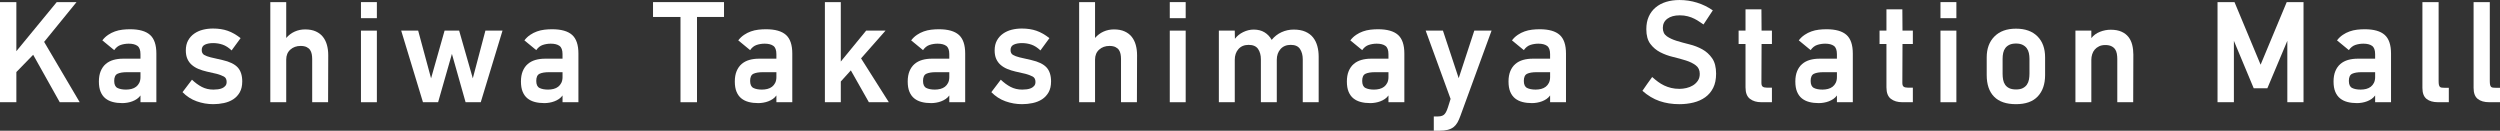
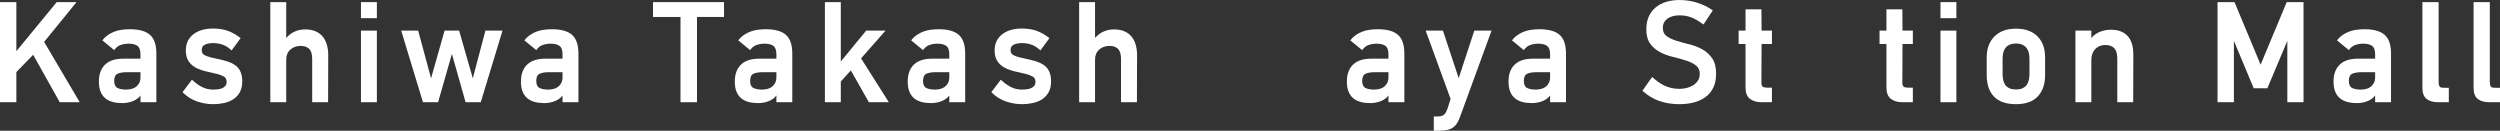
<svg xmlns="http://www.w3.org/2000/svg" id="_レイヤー_2" viewBox="0 0 236.079 12.346">
  <rect x="0" y="0" width="236.079" height="12.346" fill="#333333" stroke="none" />
  <defs>
    <style>.cls-1{fill:#fff;}</style>
  </defs>
  <g id="_レイヤー_">
    <path class="cls-1" d="m5.641,9.652l-2.509-4.479-1.587,1.63v2.849H0V.199h1.545v4.634L5.357.199h1.871l-3.061,3.756,3.359,5.697h-1.885Z" />
    <path class="cls-1" d="m14.768,9.652h-1.502v-.638c-.095.133-.208.243-.34.333s-.274.163-.425.22c-.151.057-.31.1-.475.128-.166.028-.324.042-.475.042-.331,0-.631-.035-.9-.106-.269-.07-.501-.184-.695-.34-.194-.156-.345-.363-.454-.624-.109-.26-.163-.583-.163-.971,0-.378.057-.704.17-.978.114-.274.271-.499.475-.674.203-.175.444-.302.723-.383.279-.08.583-.12.914-.12h1.644v-.425c0-.388-.097-.649-.291-.787-.194-.137-.465-.205-.815-.205-.265,0-.517.04-.758.12-.241.08-.447.243-.617.489l-1.12-.922c.161-.207.342-.38.546-.517.203-.137.418-.246.644-.326s.459-.135.699-.163c.24-.028.483-.043.728-.043.857,0,1.485.178,1.885.532s.6.942.6,1.765v4.592Zm-1.502-2.835h-1.276c-.388,0-.685.05-.893.149-.208.099-.312.323-.312.673,0,.34.102.562.305.666.203.104.475.156.815.156.179,0,.352-.021.517-.063.165-.043.31-.111.432-.206.123-.094.222-.217.298-.368.075-.151.114-.331.114-.539v-.468Z" />
    <path class="cls-1" d="m22.875,7.696c0,.406-.078.747-.234,1.021-.156.274-.361.494-.616.659s-.548.283-.879.354c-.331.07-.666.106-1.006.106-.539,0-1.061-.09-1.566-.27-.506-.18-.952-.468-1.339-.864l.893-1.177c.293.283.603.51.928.681.326.17.692.255,1.098.255.142,0,.286-.01.432-.028.146-.019.279-.055.397-.106s.217-.125.298-.22.121-.217.121-.368c0-.246-.088-.416-.262-.511-.175-.094-.399-.179-.673-.255l-.935-.213c-.283-.065-.546-.148-.787-.248-.241-.099-.451-.227-.631-.383-.179-.155-.319-.345-.418-.566-.099-.222-.149-.489-.149-.801,0-.368.072-.683.215-.942s.336-.475.579-.646c.243-.17.517-.292.82-.368.303-.075.621-.113.951-.113.52,0,.983.07,1.389.213.406.142.812.373,1.219.694l-.851,1.162c-.274-.265-.555-.446-.843-.546-.288-.099-.588-.148-.9-.148-.302,0-.558.047-.765.142-.208.095-.312.265-.312.51,0,.218.075.371.226.461s.358.168.621.233l1.115.256c.668.151,1.146.383,1.433.694.287.312.431.756.431,1.332Z" />
    <path class="cls-1" d="m30.996,5.202c0,.746-.002,1.49-.007,2.232-.005.741-.007,1.48-.007,2.218h-1.502v-4.082c0-.16-.014-.313-.042-.461-.028-.146-.08-.276-.156-.39s-.187-.205-.333-.276c-.146-.07-.333-.106-.56-.106-.387,0-.711.116-.971.348-.26.231-.39.546-.39.942v4.025h-1.502V.199h1.502v3.387c.227-.264.494-.465.801-.603.307-.137.635-.205.985-.205.397,0,.734.063,1.013.191s.503.3.673.518c.17.217.295.473.375.765.08.293.121.609.121.95Z" />
    <path class="cls-1" d="m34.086,1.716V.199h1.502v1.517h-1.502Zm0,7.937V2.892h1.502v6.761h-1.502Z" />
    <path class="cls-1" d="m45.396,9.652h-1.431l-1.29-4.563-1.304,4.563h-1.431l-2.055-6.761h1.602l1.219,4.507,1.276-4.507h1.375l1.29,4.507,1.19-4.507h1.616l-2.055,6.761Z" />
    <path class="cls-1" d="m54.623,9.652h-1.502v-.638c-.095.133-.208.243-.34.333s-.274.163-.425.22c-.151.057-.31.1-.475.128-.166.028-.324.042-.475.042-.331,0-.631-.035-.9-.106-.269-.07-.501-.184-.695-.34-.194-.156-.345-.363-.454-.624-.109-.26-.163-.583-.163-.971,0-.378.057-.704.17-.978.114-.274.271-.499.475-.674.203-.175.444-.302.723-.383.279-.08.583-.12.914-.12h1.644v-.425c0-.388-.097-.649-.291-.787-.194-.137-.465-.205-.815-.205-.265,0-.517.04-.758.12-.241.08-.447.243-.617.489l-1.12-.922c.161-.207.342-.38.546-.517.203-.137.418-.246.644-.326s.459-.135.699-.163c.24-.028.483-.043.728-.043.857,0,1.485.178,1.885.532s.6.942.6,1.765v4.592Zm-1.502-2.835h-1.276c-.388,0-.685.05-.893.149-.208.099-.312.323-.312.673,0,.34.102.562.305.666.203.104.475.156.815.156.179,0,.352-.021.517-.063.165-.043.31-.111.432-.206.123-.094.222-.217.298-.368.075-.151.114-.331.114-.539v-.468Z" />
    <path class="cls-1" d="m65.819,1.602v8.051h-1.559V1.602h-2.594V.199h6.704v1.402h-2.551Z" />
    <path class="cls-1" d="m74.819,9.652h-1.502v-.638c-.095.133-.208.243-.34.333s-.274.163-.425.22c-.151.057-.31.1-.475.128-.166.028-.324.042-.475.042-.331,0-.631-.035-.9-.106-.269-.07-.501-.184-.695-.34-.194-.156-.345-.363-.454-.624-.109-.26-.163-.583-.163-.971,0-.378.057-.704.17-.978.114-.274.271-.499.475-.674.203-.175.444-.302.723-.383.279-.08.583-.12.914-.12h1.644v-.425c0-.388-.097-.649-.291-.787-.194-.137-.465-.205-.815-.205-.265,0-.517.04-.758.12-.241.08-.447.243-.617.489l-1.12-.922c.161-.207.342-.38.546-.517.203-.137.418-.246.644-.326s.459-.135.699-.163c.24-.028.483-.043.728-.043.857,0,1.485.178,1.885.532s.6.942.6,1.765v4.592Zm-1.502-2.835h-1.276c-.388,0-.685.05-.893.149-.208.099-.312.323-.312.673,0,.34.102.562.305.666.203.104.475.156.815.156.179,0,.352-.021.517-.063.165-.043.31-.111.432-.206.123-.094.222-.217.298-.368.075-.151.114-.331.114-.539v-.468Z" />
    <path class="cls-1" d="m82.048,9.652l-1.701-3.005-.949,1.049v1.956h-1.502V.199h1.502v5.612l2.395-2.92h1.828l-2.31,2.622,2.622,4.139h-1.885Z" />
    <path class="cls-1" d="m91.146,9.652h-1.502v-.638c-.095.133-.208.243-.34.333s-.274.163-.425.22c-.151.057-.31.1-.475.128-.166.028-.324.042-.475.042-.331,0-.631-.035-.9-.106-.269-.07-.501-.184-.695-.34-.194-.156-.345-.363-.454-.624-.109-.26-.163-.583-.163-.971,0-.378.057-.704.17-.978.114-.274.271-.499.475-.674.203-.175.444-.302.723-.383.279-.08.583-.12.914-.12h1.644v-.425c0-.388-.097-.649-.291-.787-.194-.137-.465-.205-.815-.205-.265,0-.517.04-.758.12-.241.08-.447.243-.617.489l-1.12-.922c.161-.207.342-.38.546-.517.203-.137.418-.246.644-.326s.459-.135.699-.163c.24-.028.483-.043.728-.043.857,0,1.485.178,1.885.532s.6.942.6,1.765v4.592Zm-1.502-2.835h-1.276c-.388,0-.685.05-.893.149-.208.099-.312.323-.312.673,0,.34.102.562.305.666.203.104.475.156.815.156.179,0,.352-.021.517-.063.165-.043.31-.111.432-.206.123-.094.222-.217.298-.368.075-.151.114-.331.114-.539v-.468Z" />
    <path class="cls-1" d="m99.253,7.696c0,.406-.078.747-.234,1.021-.156.274-.361.494-.616.659s-.548.283-.879.354c-.331.07-.666.106-1.006.106-.539,0-1.061-.09-1.566-.27-.506-.18-.952-.468-1.339-.864l.893-1.177c.293.283.603.51.928.681.326.17.692.255,1.098.255.142,0,.286-.01.432-.028.146-.019.279-.055.397-.106s.217-.125.298-.22.121-.217.121-.368c0-.246-.088-.416-.262-.511-.175-.094-.399-.179-.673-.255l-.935-.213c-.283-.065-.546-.148-.787-.248-.241-.099-.451-.227-.631-.383-.179-.155-.319-.345-.418-.566-.099-.222-.149-.489-.149-.801,0-.368.072-.683.215-.942s.336-.475.579-.646c.243-.17.517-.292.82-.368.303-.075.621-.113.951-.113.52,0,.983.07,1.389.213.406.142.812.373,1.219.694l-.851,1.162c-.274-.265-.555-.446-.843-.546-.288-.099-.588-.148-.9-.148-.302,0-.558.047-.765.142-.208.095-.312.265-.312.51,0,.218.075.371.226.461s.358.168.621.233l1.115.256c.668.151,1.146.383,1.433.694.287.312.431.756.431,1.332Z" />
    <path class="cls-1" d="m107.375,5.202c0,.746-.002,1.49-.007,2.232-.005.741-.007,1.48-.007,2.218h-1.502v-4.082c0-.16-.014-.313-.042-.461-.028-.146-.08-.276-.156-.39s-.187-.205-.333-.276c-.146-.07-.333-.106-.56-.106-.387,0-.711.116-.971.348-.26.231-.39.546-.39.942v4.025h-1.502V.199h1.502v3.387c.227-.264.494-.465.801-.603.307-.137.635-.205.985-.205.397,0,.734.063,1.013.191s.503.3.673.518c.17.217.295.473.375.765.08.293.121.609.121.95Z" />
-     <path class="cls-1" d="m110.464,1.716V.199h1.502v1.517h-1.502Zm0,7.937V2.892h1.502v6.761h-1.502Z" />
-     <path class="cls-1" d="m123.021,9.652v-4.057c0-.377-.085-.697-.255-.962-.17-.264-.463-.396-.879-.396-.406,0-.728.132-.964.396-.236.265-.354.604-.354,1.018v4.001h-1.502v-4.057c0-.387-.088-.71-.264-.969s-.473-.389-.891-.389c-.409,0-.729.132-.962.396-.233.265-.349.604-.349,1.018v4.001h-1.502V2.892h1.502l.014.774c.198-.268.461-.479.787-.638.326-.157.654-.235.985-.235.397,0,.737.086,1.02.257.284.172.51.411.68.716.254-.314.562-.556.925-.723s.747-.25,1.152-.25c.433,0,.801.065,1.102.198.302.132.544.313.728.545.184.232.318.504.403.815s.127.643.127.992v4.309h-1.502Z" />
    <path class="cls-1" d="m132.617,9.652h-1.502v-.638c-.095.133-.208.243-.34.333s-.274.163-.425.22c-.151.057-.31.1-.475.128-.166.028-.324.042-.475.042-.331,0-.631-.035-.9-.106-.269-.07-.501-.184-.695-.34-.194-.156-.345-.363-.454-.624-.109-.26-.163-.583-.163-.971,0-.378.057-.704.17-.978.114-.274.271-.499.475-.674.203-.175.444-.302.723-.383.279-.08.583-.12.914-.12h1.644v-.425c0-.388-.097-.649-.291-.787-.194-.137-.465-.205-.815-.205-.265,0-.517.04-.758.12-.241.08-.447.243-.617.489l-1.12-.922c.161-.207.342-.38.546-.517.203-.137.418-.246.644-.326s.459-.135.699-.163c.24-.028.483-.043.728-.043.857,0,1.485.178,1.885.532s.6.942.6,1.765v4.592Zm-1.502-2.835h-1.276c-.388,0-.685.05-.893.149-.208.099-.312.323-.312.673,0,.34.102.562.305.666.203.104.475.156.815.156.179,0,.352-.021.517-.063.165-.043.31-.111.432-.206.123-.094.222-.217.298-.368.075-.151.114-.331.114-.539v-.468Z" />
    <path class="cls-1" d="m137.903,10.956c-.085.236-.177.441-.276.617-.099.174-.222.318-.368.432-.147.113-.328.198-.546.255-.218.058-.487.086-.808.086h-.51v-1.347h.312c.123,0,.236-.01.34-.028.104-.02.196-.057.276-.113s.154-.145.22-.263c.066-.118.132-.281.198-.489l.241-.765-2.353-6.449h1.63l1.488,4.493,1.474-4.493h1.63l-2.948,8.064Z" />
    <path class="cls-1" d="m147.881,9.652h-1.502v-.638c-.095.133-.208.243-.34.333s-.274.163-.425.22c-.151.057-.31.1-.475.128-.166.028-.324.042-.475.042-.331,0-.631-.035-.9-.106-.269-.07-.501-.184-.695-.34-.194-.156-.345-.363-.454-.624-.109-.26-.163-.583-.163-.971,0-.378.057-.704.17-.978.114-.274.271-.499.475-.674.203-.175.444-.302.723-.383.279-.08.583-.12.914-.12h1.644v-.425c0-.388-.097-.649-.291-.787-.194-.137-.465-.205-.815-.205-.265,0-.517.04-.758.12-.241.08-.447.243-.617.489l-1.12-.922c.161-.207.342-.38.546-.517.203-.137.418-.246.644-.326s.459-.135.699-.163c.24-.028.483-.043.728-.043.857,0,1.485.178,1.885.532s.6.942.6,1.765v4.592Zm-1.502-2.835h-1.276c-.388,0-.685.05-.893.149-.208.099-.312.323-.312.673,0,.34.102.562.305.666.203.104.475.156.815.156.179,0,.352-.021.517-.063.165-.043.31-.111.432-.206.123-.094.222-.217.298-.368.075-.151.114-.331.114-.539v-.468Z" />
    <path class="cls-1" d="m162.054,6.959c0,.529-.092.977-.276,1.34-.184.364-.435.659-.751.886-.317.227-.685.393-1.105.496-.421.104-.867.156-1.339.156-.68,0-1.304-.099-1.871-.294s-1.105-.518-1.616-.966c.151-.219.302-.437.453-.654.151-.217.307-.435.468-.651.179.16.362.31.546.446.184.137.38.255.588.354.208.099.43.177.666.233.236.057.496.085.78.085.208,0,.425-.025.652-.077.227-.052.432-.135.617-.248.184-.113.338-.259.461-.438.123-.18.184-.396.184-.651,0-.349-.125-.617-.375-.806-.25-.189-.562-.343-.936-.46-.373-.118-.777-.229-1.212-.333-.435-.104-.839-.252-1.212-.445s-.685-.458-.935-.792c-.25-.335-.376-.795-.376-1.38,0-.453.075-.849.227-1.188.151-.34.366-.628.645-.863.279-.236.61-.413.992-.53.383-.118.805-.178,1.269-.178.567,0,1.117.083,1.651.248.534.166,1.032.409,1.495.73l-.879,1.332c-.104-.066-.227-.148-.369-.248-.142-.1-.305-.196-.489-.29-.184-.095-.392-.173-.624-.234-.232-.062-.484-.092-.758-.092-.491,0-.881.106-1.169.318-.288.213-.432.504-.432.872,0,.35.125.611.375.786.25.176.56.319.928.433s.772.225,1.212.333c.439.108.843.265,1.212.468.369.203.678.484.928.844.25.358.375.846.375,1.459Z" />
    <path class="cls-1" d="m166.32,9.652c-.435,0-.792-.106-1.07-.319-.279-.212-.418-.573-.418-1.084v-4.096h-.652v-1.262h.652V.879h1.502l.014,2.013h.978v1.262h-.978l-.014,3.685c0,.17.042.286.127.348.085.062.222.092.411.092h.454v1.375h-1.006Z" />
-     <path class="cls-1" d="m174.966,9.652h-1.502v-.638c-.095.133-.208.243-.34.333s-.274.163-.425.22c-.151.057-.31.1-.475.128-.166.028-.324.042-.475.042-.331,0-.631-.035-.9-.106-.269-.07-.501-.184-.695-.34-.194-.156-.345-.363-.454-.624-.109-.26-.163-.583-.163-.971,0-.378.057-.704.17-.978.114-.274.271-.499.475-.674.203-.175.444-.302.723-.383.279-.08.583-.12.914-.12h1.644v-.425c0-.388-.097-.649-.291-.787-.194-.137-.465-.205-.815-.205-.265,0-.517.04-.758.12-.241.08-.447.243-.617.489l-1.12-.922c.161-.207.342-.38.546-.517.203-.137.418-.246.644-.326s.459-.135.699-.163c.24-.028.483-.043.728-.043.857,0,1.485.178,1.885.532s.6.942.6,1.765v4.592Zm-1.502-2.835h-1.276c-.388,0-.685.05-.893.149-.208.099-.312.323-.312.673,0,.34.102.562.305.666.203.104.475.156.815.156.179,0,.352-.021.517-.063.165-.043.31-.111.432-.206.123-.094.222-.217.298-.368.075-.151.114-.331.114-.539v-.468Z" />
    <path class="cls-1" d="m179.628,9.652c-.435,0-.792-.106-1.07-.319-.279-.212-.418-.573-.418-1.084v-4.096h-.652v-1.262h.652V.879h1.502l.014,2.013h.978v1.262h-.978l-.014,3.685c0,.17.042.286.127.348.085.062.222.092.411.092h.454v1.375h-1.006Z" />
    <path class="cls-1" d="m183.242,1.716V.199h1.502v1.517h-1.502Zm0,7.937V2.892h1.502v6.761h-1.502Z" />
    <path class="cls-1" d="m190.372,9.837c-.917,0-1.606-.236-2.069-.709-.463-.473-.695-1.152-.695-2.041v-1.673c0-.821.243-1.479.73-1.97.487-.491,1.164-.737,2.034-.737.869,0,1.545.241,2.027.724.482.481.723,1.143.723,1.983v1.673c0,.851-.229,1.521-.688,2.013s-1.146.737-2.062.737Zm.007-1.39c.263,0,.477-.042.641-.127.164-.085.293-.196.387-.333s.157-.296.19-.476c.033-.179.049-.363.049-.553v-1.402c0-.189-.019-.371-.056-.546s-.106-.328-.204-.461c-.099-.132-.23-.238-.395-.318-.164-.08-.369-.121-.613-.121-.245,0-.449.038-.613.113-.164.076-.296.18-.395.312-.099.132-.167.285-.205.46-.038.176-.056.361-.056.561v1.402c0,.199.016.388.049.567.033.18.096.338.19.475.094.138.223.246.388.326.164.08.378.12.641.12Z" />
    <path class="cls-1" d="m201.455,5.174c0,.746-.002,1.493-.007,2.239-.005.746-.007,1.493-.007,2.239h-1.502v-4.085c0-.17-.014-.335-.042-.495s-.083-.299-.163-.417-.196-.215-.347-.29-.345-.113-.581-.113c-.227,0-.423.04-.588.121-.166.08-.302.184-.411.311s-.189.275-.241.445c-.052.17-.078.339-.078.509v4.015h-1.502V2.892h1.502v.702c.217-.267.491-.465.822-.594.331-.129.666-.193,1.006-.193.406,0,.746.062,1.021.185.274.123.494.29.659.503s.283.463.354.751c.071.288.106.598.106.929Z" />
    <path class="cls-1" d="m215.996,9.652V3.855l-1.885,4.479h-1.29l-1.871-4.479v5.797h-1.545V.199h1.602l2.466,5.91,2.466-5.91h1.587v9.453h-1.531Z" />
    <path class="cls-1" d="m225.79,9.652h-1.502v-.638c-.095.133-.208.243-.34.333s-.274.163-.425.22c-.151.057-.31.1-.475.128-.166.028-.324.042-.475.042-.331,0-.631-.035-.9-.106-.269-.07-.501-.184-.695-.34-.194-.156-.345-.363-.454-.624-.109-.26-.163-.583-.163-.971,0-.378.057-.704.17-.978.114-.274.271-.499.475-.674.203-.175.444-.302.723-.383.279-.08.583-.12.914-.12h1.644v-.425c0-.388-.097-.649-.291-.787-.194-.137-.465-.205-.815-.205-.265,0-.517.04-.758.12-.241.08-.447.243-.617.489l-1.12-.922c.161-.207.342-.38.546-.517.203-.137.418-.246.644-.326s.459-.135.699-.163c.24-.028.483-.043.728-.043.857,0,1.485.178,1.885.532s.6.942.6,1.765v4.592Zm-1.502-2.835h-1.276c-.388,0-.685.05-.893.149-.208.099-.312.323-.312.673,0,.34.102.562.305.666.203.104.475.156.815.156.179,0,.352-.021.517-.063.165-.043.31-.111.432-.206.123-.094.222-.217.298-.368.075-.151.114-.331.114-.539v-.468Z" />
    <path class="cls-1" d="m230.226,9.652c-.463,0-.824-.104-1.084-.312-.26-.208-.39-.553-.39-1.035V.199h1.531v7.455c0,.15.009.269.028.354.019.086.05.149.092.191.042.043.104.069.184.078.08.01.182.015.305.015h.354v1.36h-1.02Z" />
    <path class="cls-1" d="m235.059,9.652c-.463,0-.824-.104-1.084-.312-.26-.208-.39-.553-.39-1.035V.199h1.531v7.455c0,.15.009.269.028.354.019.086.05.149.092.191.042.043.104.069.184.078.08.01.182.015.305.015h.354v1.36h-1.02Z" />
  </g>
</svg>